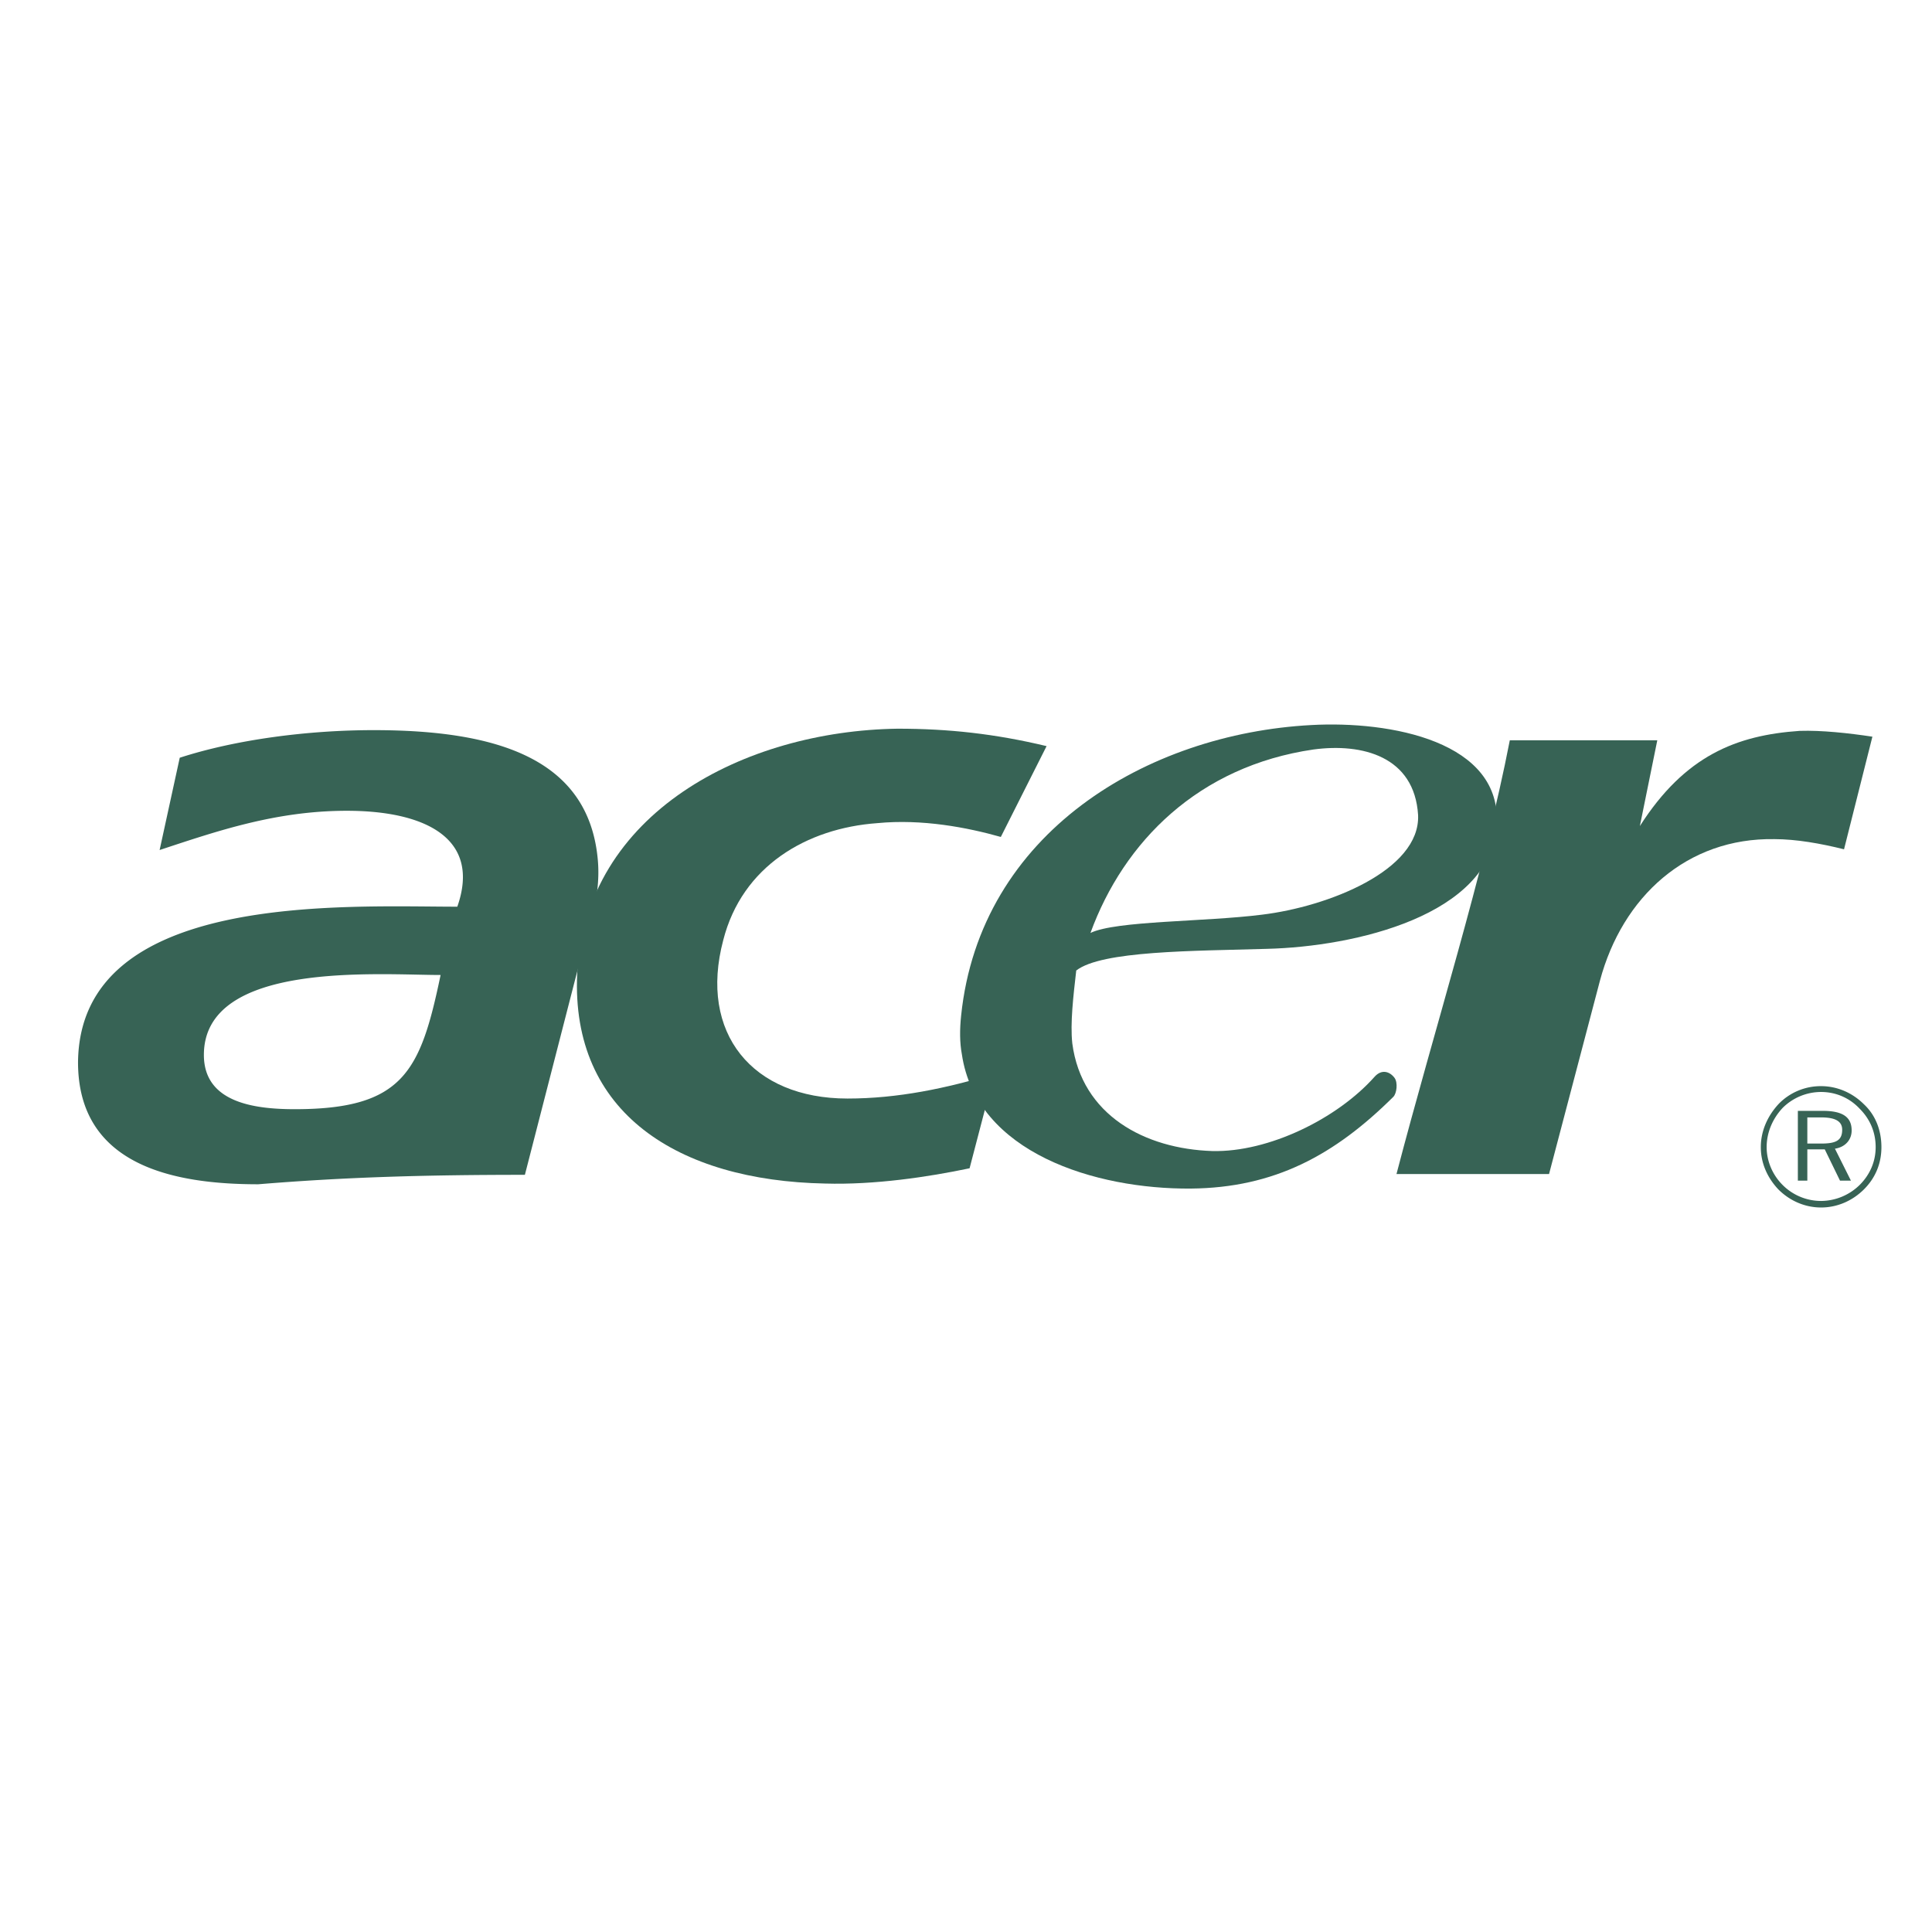
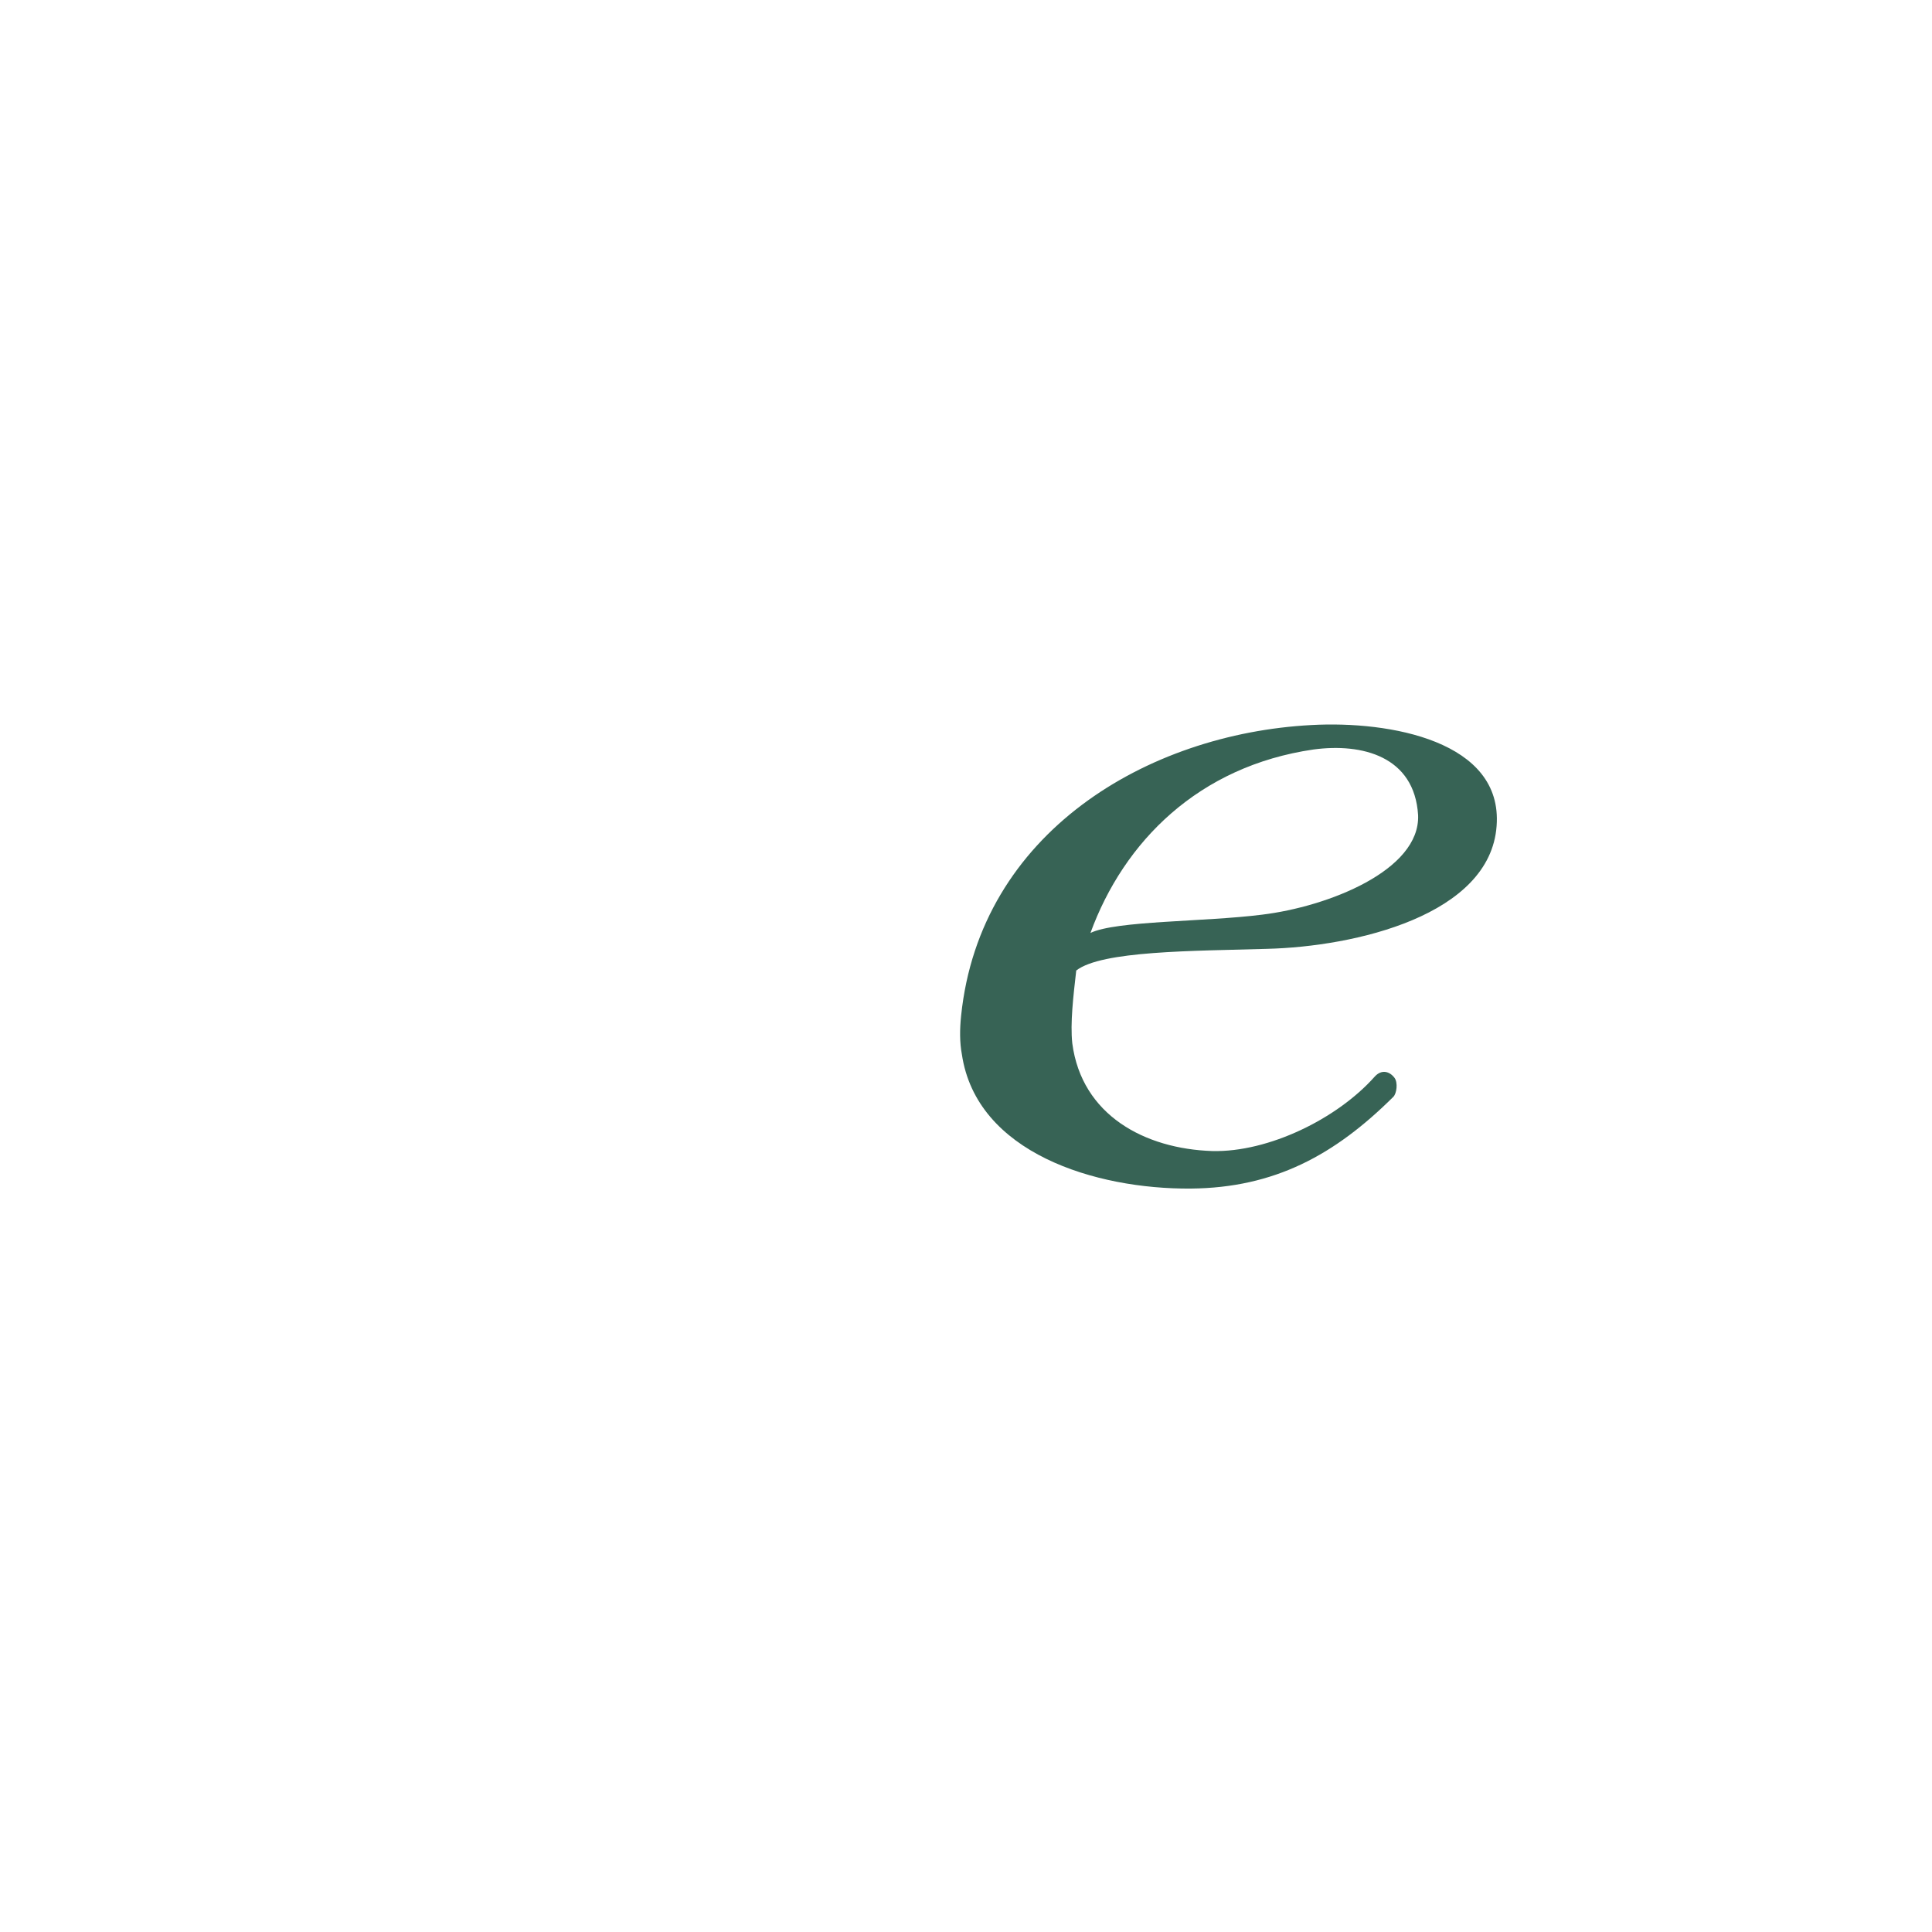
<svg xmlns="http://www.w3.org/2000/svg" width="2500" height="2500" viewBox="0 0 192.756 192.756">
  <g fill-rule="evenodd" clip-rule="evenodd">
-     <path fill="#fff" fill-opacity="0" d="M0 0h192.756v192.756H0V0z" />
-     <path d="M150.633 73.86h14.715l-1.738 8.554c4.496-7.033 9.643-9.06 15.949-9.495 2.174-.07 4.857.218 7.25.58l-2.83 11.236c-2.318-.58-4.781-1.015-6.957-1.015-8.699-.144-15.152 5.724-17.398 14.131l-5.076 19.285h-15.221c3.767-14.425 8.771-30.153 11.306-43.276z" fill="#376355" />
    <path d="M108.795 93.081c2.537-1.232 11.381-1.098 17.107-1.823 6.598-.797 15.801-4.422 15.582-9.931-.361-5.872-5.578-7.203-10.436-6.55-11.452 1.667-18.919 9.171-22.253 18.304zm-1.418 3.747c-.289 2.535-.611 5.232-.395 7.262.941 7.176 7.234 10.533 13.975 10.75 5.615.133 12.459-3.225 16.182-7.408.703-.791 1.512-.533 1.988.098.363.482.221 1.57-.115 1.902-5.846 5.805-11.857 9.08-20.213 9.152-9.496.072-21.387-3.549-22.835-13.406-.218-1.16-.218-2.465-.073-3.844 1.885-18.261 18.559-28.126 34.941-28.996 7.828-.435 19.139 1.595 18.484 10.077-.65 8.917-14.135 12.034-22.906 12.251-7.394.217-16.496.184-19.033 2.162z" fill="#376355" />
-     <path d="M99.199 107.137l-2.463 9.422c-4.132.871-9.499 1.67-14.429 1.523-14.643-.289-25.372-7.033-24.719-20.951.796-16.019 16.674-24.211 31.97-24.429 5.075 0 9.714.506 14.86 1.739l-4.566 9.061c-3.335-.942-7.83-1.812-12.325-1.377-7.032.507-13.483 4.277-15.368 11.671-2.465 9.278 2.899 15.806 12.396 15.806 5.002 0 9.86-1.014 14.644-2.465z" fill="#376355" />
-     <path d="M37.29 72.846c12.251 0 21.478 2.814 22.358 12.986.339 3.913-1.087 7.403-2.174 11.536l-5.106 19.844c-9.786 0-17.76.217-26.604.943-8.192 0-17.979-1.74-17.979-12.18.172-17.059 26.605-15.514 37.841-15.514 2.393-6.814-3.19-9.569-11.019-9.569-7.104 0-12.955 2.03-18.682 3.915l2.008-9.207c5.584-1.812 12.76-2.754 19.357-2.754zm6.669 24.429c-6.173 0-23.617-1.456-23.617 7.975 0 4.711 4.93 5.414 9.062 5.414 10.858 0 12.552-3.791 14.555-13.389zM181.691 108.365a5.858 5.858 0 0 0-4.203 1.742c-1.156 1.232-1.811 2.752-1.811 4.346 0 1.598.654 3.047 1.742 4.207 1.156 1.16 2.68 1.812 4.271 1.812 1.596 0 3.119-.652 4.281-1.812s1.738-2.609 1.738-4.207c0-1.664-.576-3.184-1.738-4.273-1.16-1.16-2.684-1.815-4.28-1.815zm5.444 6.088c0 1.451-.582 2.76-1.598 3.771a5.558 5.558 0 0 1-3.846 1.596 5.43 5.43 0 0 1-3.84-1.596c-1.014-1.012-1.592-2.391-1.592-3.771 0-1.445.578-2.824 1.592-3.914a5.443 5.443 0 0 1 3.84-1.592c1.453 0 2.832.58 3.846 1.668 1.016 1.014 1.598 2.317 1.598 3.838zm-5.295-3.623h-2.467v6.963h.945v-3.119h1.74l1.52 3.119h1.09l-1.596-3.189c1.014-.15 1.668-.875 1.668-1.814 0-1.378-.943-1.96-2.9-1.96zm-.149.654c1.381 0 2.105.361 2.105 1.232 0 1.086-.652 1.377-2.105 1.377h-1.373v-2.609h1.373z" fill="#376355" />
  </g>
</svg>